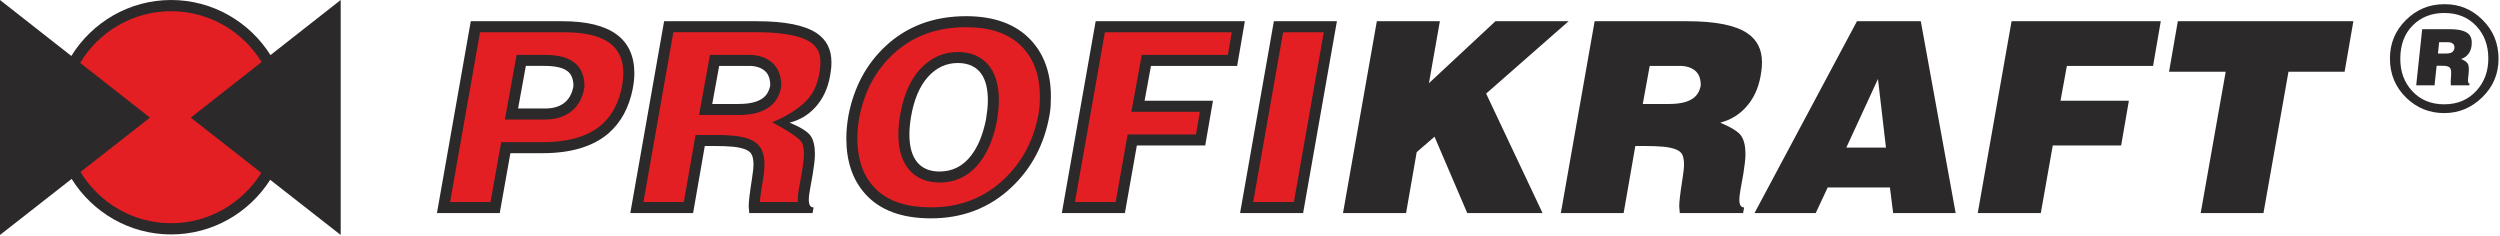
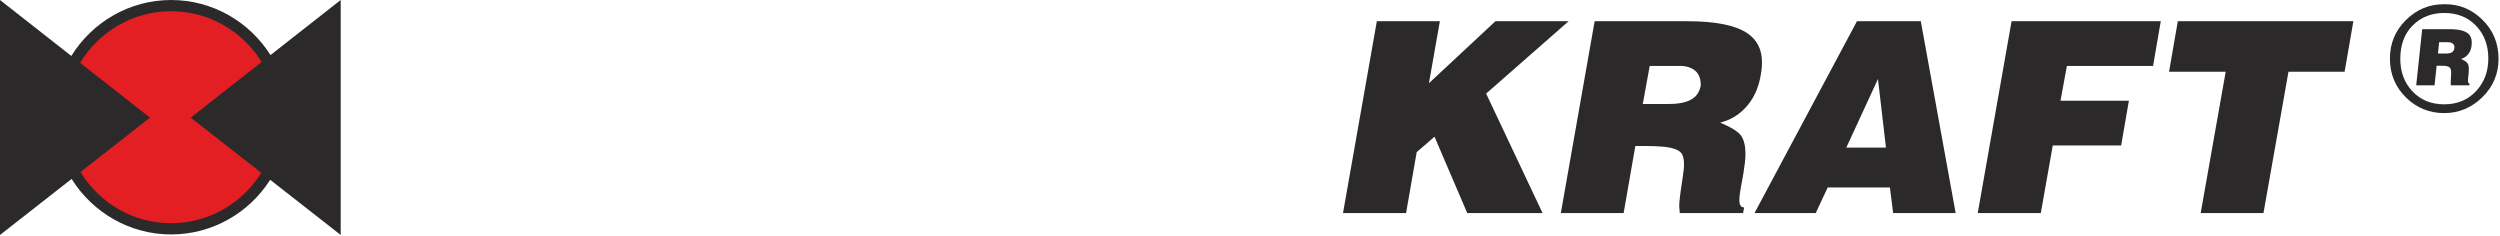
<svg xmlns="http://www.w3.org/2000/svg" width="100%" height="100%" viewBox="0 0 1571 148" version="1.1" xml:space="preserve" style="fill-rule:evenodd;clip-rule:evenodd;stroke-linejoin:round;stroke-miterlimit:2;">
  <g>
-     <path d="M800.503,13.338l39.609,-0l-21.234,120.533l-39.612,-0l21.237,-120.533Zm-111.991,-0l93.75,-0l-4.83,28.075l-54.166,-0l-4.009,21.904l42.963,-0l-4.854,28.083l-42.963,0l-7.521,42.471l-39.629,-0l21.259,-120.533Zm-86.63,26.258c-7.233,-0 -13.495,2.904 -18.716,8.687c-5.246,5.805 -8.821,14.234 -10.704,25.242c-0.65,4.008 -0.996,7.692 -0.996,11.029c-0,7.584 1.621,13.346 4.833,17.292c3.221,3.942 7.925,5.937 14.038,5.937c8.145,0 14.779,-3.337 19.887,-10.012c4.338,-5.567 7.475,-13.154 9.383,-22.729c0.325,-1.992 0.609,-4.054 0.825,-6.113c0.217,-2.054 0.346,-3.983 0.346,-5.762c0,-7.346 -1.408,-12.979 -4.183,-16.879c-3.225,-4.463 -8.146,-6.692 -14.713,-6.692Zm5.18,-29.429c17.812,-0 31.416,5.029 40.779,15.062c8.366,9.013 12.546,20.842 12.546,35.425c-0,1.775 -0.067,3.684 -0.15,5.679c-0.113,1.992 -0.35,3.963 -0.696,5.871c-3.204,18.371 -11.246,33.584 -24.071,45.634c-13.804,12.912 -30.638,19.37 -50.458,19.37c-18.38,0 -32.163,-5.137 -41.3,-15.366c-7.913,-8.796 -11.88,-20.475 -11.88,-34.946c0,-4.446 0.459,-9.254 1.346,-14.367c3.446,-17.725 11.2,-32.221 23.225,-43.466c13.484,-12.588 30.379,-18.896 50.659,-18.896Zm-155.134,31.246l-4.354,23.92l16.554,0c6.892,0 11.984,-1.229 15.204,-3.658c2.455,-1.779 4.034,-4.483 4.688,-8.037c-0,-4.225 -1.217,-7.325 -3.6,-9.28c-2.383,-1.945 -5.613,-2.945 -9.6,-2.945l-18.892,-0Zm-34.604,-28.075l58.329,-0c17.596,-0 30.163,2.512 37.613,7.533c6.133,4.121 9.212,10.208 9.212,18.225c0,0.996 -0.046,1.971 -0.091,2.904c-0.042,0.954 -0.321,2.838 -0.755,5.608c-1.433,8.15 -4.637,14.846 -9.533,20.067c-4.337,4.679 -9.642,7.821 -15.883,9.379c7.129,2.992 11.566,5.834 13.279,8.433c1.733,2.601 2.604,6.392 2.604,11.292c0,2.875 -0.458,7.013 -1.325,12.367l-1.687,9.362c-0.217,1.321 -0.413,2.534 -0.563,3.575c-0.175,1.059 -0.262,2.275 -0.262,3.596c-0,3.121 1.016,4.679 3.012,4.679l-0.671,3.513l-39.783,-0l-0.346,-4.333c0,-2.775 0.675,-8.434 2.013,-16.88c0.654,-4.225 1,-7.3 1,-9.208c-0,-2.667 -0.367,-4.767 -1.084,-6.262c-0.712,-1.496 -2.166,-2.642 -4.333,-3.425c-2.167,-0.78 -4.746,-1.317 -7.688,-1.58c-2.954,-0.283 -6.85,-0.437 -11.637,-0.437l-5.85,-0l-7.35,42.125l-39.454,-0l21.233,-120.533Zm-121.487,-0l57.658,-0c30.075,-0 45.133,10.937 45.133,32.779c0,2.883 -0.345,6.129 -1.016,9.683c-2.342,11.917 -7.479,21.3 -15.367,28.104c-9.683,8.234 -23.462,12.35 -41.292,12.35l-20.216,0l-6.696,37.617l-39.454,-0l21.25,-120.533Zm34.604,28.075l-4.875,26.762l17.054,0c4.463,0 8.146,-0.958 11.029,-2.842c3.554,-2.341 5.804,-6.087 6.696,-11.2c0,-4.333 -1.237,-7.475 -3.687,-9.362c-2.771,-2.229 -7.646,-3.358 -14.538,-3.358l-11.679,-0Z" style="fill:#2b2929;" />
-     <path d="M0,147.654l45.015,-35.229c13.036,20.946 36.252,34.896 62.493,34.896c26.098,-0 49.162,-13.708 62.279,-34.342l44.308,34.675l-0,-147.654l-44.121,34.608c-13.079,-20.754 -36.238,-34.608 -62.466,-34.608c-26.37,0 -49.684,14.1 -62.68,35.163l-44.828,-35.163l0,147.654Z" style="fill:#2b2929;" />
-     <path d="M806.312,20.258l-18.796,106.692l25.558,0l18.792,-106.692l-25.554,0Zm-111.996,0l-18.809,106.692l25.571,0l7.521,-42.471l42.942,0l2.458,-14.241l-43.05,-0l6.546,-35.746l54.104,-0l2.45,-14.234l-79.733,0Zm-392.671,0l-18.808,106.692l25.408,0l6.696,-37.617l26.012,0c12.713,0 26.8,-2.195 36.784,-10.679c7.32,-6.316 11.241,-14.796 13.075,-24.15c0.516,-2.741 0.895,-5.591 0.895,-8.387c0,-22.213 -19.629,-25.859 -38.212,-25.859l-51.85,0Zm65.521,35.063c-1.125,6.458 -4.167,12.146 -9.725,15.8c-4.417,2.892 -9.6,3.975 -14.821,3.975l-25.346,-0l7.388,-40.604l17.458,-0c6.287,-0 13.779,0.779 18.792,4.816c4.679,3.605 6.354,9.117 6.354,14.825l-0,0.596l-0.1,0.592Zm234.716,-22.646c8.155,0 15.467,2.85 20.35,9.592c4.255,5.987 5.467,13.704 5.467,20.9c0,2.166 -0.154,4.341 -0.383,6.496c-0.229,2.17 -0.538,4.395 -0.909,6.67c-1.804,9.055 -4.983,18.33 -10.695,25.659c-6.334,8.271 -14.934,12.712 -25.375,12.712c-7.588,0 -14.525,-2.521 -19.409,-8.487c-4.925,-6.059 -6.383,-14.046 -6.383,-21.663c-0,-4.058 0.437,-8.154 1.096,-12.183c1.758,-10.271 5.283,-20.863 12.383,-28.725c6.329,-7.013 14.375,-10.971 23.858,-10.971Zm5.18,-15.583c-17.48,-0 -33.08,5.029 -45.93,17.025c-11.512,10.771 -18.158,24.279 -21.141,39.629c-0.75,4.337 -1.234,8.746 -1.234,13.15c0,11.096 2.538,21.908 10.109,30.329c9.166,10.25 22.941,13.063 36.146,13.063c17.562,-0 32.866,-5.475 45.72,-17.5c12.105,-11.371 19.142,-25.45 21.996,-41.817c0.304,-1.658 0.504,-3.325 0.596,-4.958c0.075,-1.792 0.142,-3.567 0.142,-5.359c-0,-11.425 -2.796,-22.204 -10.688,-30.704c-9.275,-9.946 -22.558,-12.858 -35.716,-12.858Zm-160.909,17.4l24.667,-0c5.058,-0 10.008,1.258 13.983,4.512c4.459,3.65 6.134,9.025 6.134,14.634l-0,0.625l-0.109,0.62c-0.912,4.975 -3.266,9.371 -7.358,12.338c-5.4,4.067 -12.763,5.037 -19.342,5.037l-24.85,0l6.875,-37.766Zm-23.021,-14.234l-18.791,106.692l25.387,0l7.35,-42.125l11.667,0c4.075,0 8.229,0.075 12.258,0.463c3.188,0.283 6.392,0.875 9.413,1.962c3.529,1.275 6.587,3.5 8.229,6.954c1.367,2.838 1.762,6.121 1.762,9.246c0,3.308 -0.575,6.996 -1.079,10.288c-0.621,3.879 -1.533,8.912 -1.833,13.212l23.892,0c-0.03,-0.417 -0.046,-0.846 -0.046,-1.271c-0,-1.571 0.091,-3.129 0.333,-4.625c0.183,-1.237 0.383,-2.466 0.592,-3.75l1.679,-9.296c0.579,-3.554 1.233,-7.629 1.233,-11.229c0,-2.116 -0.221,-5.625 -1.454,-7.475c-2.458,-3.658 -13.392,-9.829 -18.571,-12.466c7.038,-2.646 16.454,-8.017 21.892,-13.892c4.321,-4.613 6.679,-10.325 7.75,-16.438c0.233,-1.47 0.617,-3.345 0.679,-4.833c0.042,-0.854 0.083,-1.721 0.083,-2.579c0,-5.325 -1.675,-9.467 -6.154,-12.479c-8.287,-5.592 -24.108,-6.359 -33.75,-6.359l-52.521,0Z" style="fill:#e31f24;" />
+     <path d="M0,147.654l45.015,-35.229c13.036,20.946 36.252,34.896 62.493,34.896c26.098,-0 49.162,-13.708 62.279,-34.342l44.308,34.675l-0,-147.654l-44.121,34.608c-13.079,-20.754 -36.238,-34.608 -62.466,-34.608c-26.37,0 -49.684,14.1 -62.68,35.163l-44.828,-35.163l0,147.654" style="fill:#2b2929;" />
    <path d="M865.203,13.338l39.609,-0l-6.871,38.95l41.796,-38.95l45.979,-0l-51.825,45.475l35.446,75.058l-47.325,-0l-20.563,-47.975l-11.2,9.708l-6.671,38.267l-39.629,-0l21.254,-120.533Zm171.471,28.075l-4.354,23.92l16.554,0c6.892,0 11.979,-1.229 15.213,-3.658c2.445,-1.779 4.025,-4.483 4.679,-8.037c-0,-4.225 -1.217,-7.326 -3.6,-9.28c-2.379,-1.945 -5.613,-2.945 -9.6,-2.945l-18.892,-0Zm-34.604,-28.075l58.333,-0c17.592,-0 30.159,2.512 37.613,7.533c6.133,4.121 9.208,10.208 9.208,18.225c0,0.996 -0.046,1.971 -0.092,2.904c-0.037,0.954 -0.32,2.838 -0.754,5.608c-1.433,8.15 -4.633,14.846 -9.533,20.067c-4.338,4.679 -9.646,7.821 -15.883,9.379c7.129,2.992 11.57,5.834 13.279,8.433c1.737,2.601 2.604,6.392 2.604,11.292c-0,2.875 -0.458,7.013 -1.321,12.367l-1.696,9.362c-0.212,1.321 -0.408,2.534 -0.554,3.575c-0.179,1.059 -0.267,2.275 -0.267,3.596c0,3.121 1.021,4.679 3.013,4.679l-0.671,3.513l-39.783,-0l-0.346,-4.333c-0,-2.775 0.675,-8.434 2.017,-16.88c0.65,-4.225 1,-7.3 1,-9.208c-0,-2.667 -0.371,-4.767 -1.084,-6.262c-0.721,-1.496 -2.171,-2.642 -4.337,-3.425c-2.167,-0.78 -4.746,-1.317 -7.688,-1.58c-2.95,-0.283 -6.846,-0.437 -11.637,-0.437l-5.85,-0l-7.346,42.125l-39.458,-0l21.233,-120.533Zm164.846,-0l40.108,-0l21.904,120.533l-39.283,-0l-2.017,-16.054l-39.108,-0l-7.517,16.054l-38.462,-0l64.375,-120.533Zm-6.696,79.408l24.917,-0l-5.025,-43.121l-19.892,43.121Zm103.846,-79.408l93.758,-0l-4.833,28.075l-54.167,-0l-4.008,21.904l42.966,-0l-4.854,28.083l-42.966,0l-7.521,42.471l-39.629,-0l21.254,-120.533Zm104.479,-0l110.312,-0l-5.508,31.758l-35.275,-0l-15.708,88.775l-39.454,-0l15.708,-88.775l-35.596,-0l5.521,-31.758Zm167.95,-10.696c8.942,-0 16.683,3.183 23.225,9.541c6.904,6.667 10.358,14.921 10.358,24.763c0,9.483 -3.408,17.542 -10.216,24.175c-6.813,6.629 -14.784,9.946 -23.909,9.946c-9.183,-0 -17.075,-3.146 -23.671,-9.454c-6.966,-6.659 -10.45,-14.946 -10.45,-24.85c0,-9.484 3.346,-17.542 10.038,-24.171c6.696,-6.634 14.658,-9.95 23.908,-9.95l0.717,-0Zm-0.55,5.512c-7.979,0 -14.579,2.604 -19.788,7.817c-5.212,5.212 -7.816,12.208 -7.816,20.983c-0,8.05 2.437,14.746 7.321,20.092c5.15,5.675 11.912,8.508 20.283,8.508c8.454,0 15.279,-2.933 20.492,-8.804c4.816,-5.412 7.225,-12.079 7.225,-19.996c-0,-8.312 -2.555,-15.162 -7.671,-20.533c-5.113,-5.383 -11.792,-8.067 -20.046,-8.067Zm-3.192,18.375l-0.758,7.113l4.775,-0c2.037,-0 3.45,-0.313 4.242,-0.942c0.787,-0.633 1.233,-1.458 1.341,-2.479c0.13,-1.196 -0.179,-2.117 -0.92,-2.742c-0.746,-0.633 -1.775,-0.95 -3.096,-0.95l-5.584,0Zm-10.65,-8.191l17.109,-0c6,-0 10.033,1.02 12.096,3.062c1.575,1.558 2.195,3.9 1.862,7.021c-0.25,2.342 -0.992,4.25 -2.229,5.717c-1.242,1.475 -2.721,2.445 -4.458,2.924c2.533,1.021 4.033,2.163 4.5,3.421c0.462,1.263 0.558,3.217 0.275,5.859l-0.292,2.7c-0.246,2.337 0.046,3.504 0.887,3.504l-0.112,1.087l-11.613,0c-0.179,-1.141 -0.137,-3.258 0.134,-6.345c0.275,-3.096 -0.288,-4.88 -1.675,-5.363c-0.629,-0.3 -1.363,-0.479 -2.196,-0.542c-0.833,-0.058 -2.004,-0.087 -3.5,-0.087l-1.713,-0l-1.316,12.337l-11.525,0l3.766,-35.295Z" style="fill:#2b2929;" />
    <path d="M50.584,108.067l43.649,-34.15l-43.865,-34.409c11.643,-19.441 32.927,-32.462 57.144,-32.462c23.98,-0 45.145,12.775 56.904,31.925l-44.553,34.946l44.324,34.683c-11.8,19 -32.845,31.675 -56.675,31.675c-24.064,0 -45.24,-12.908 -56.928,-32.208" style="fill:#e31f24;" />
  </g>
</svg>